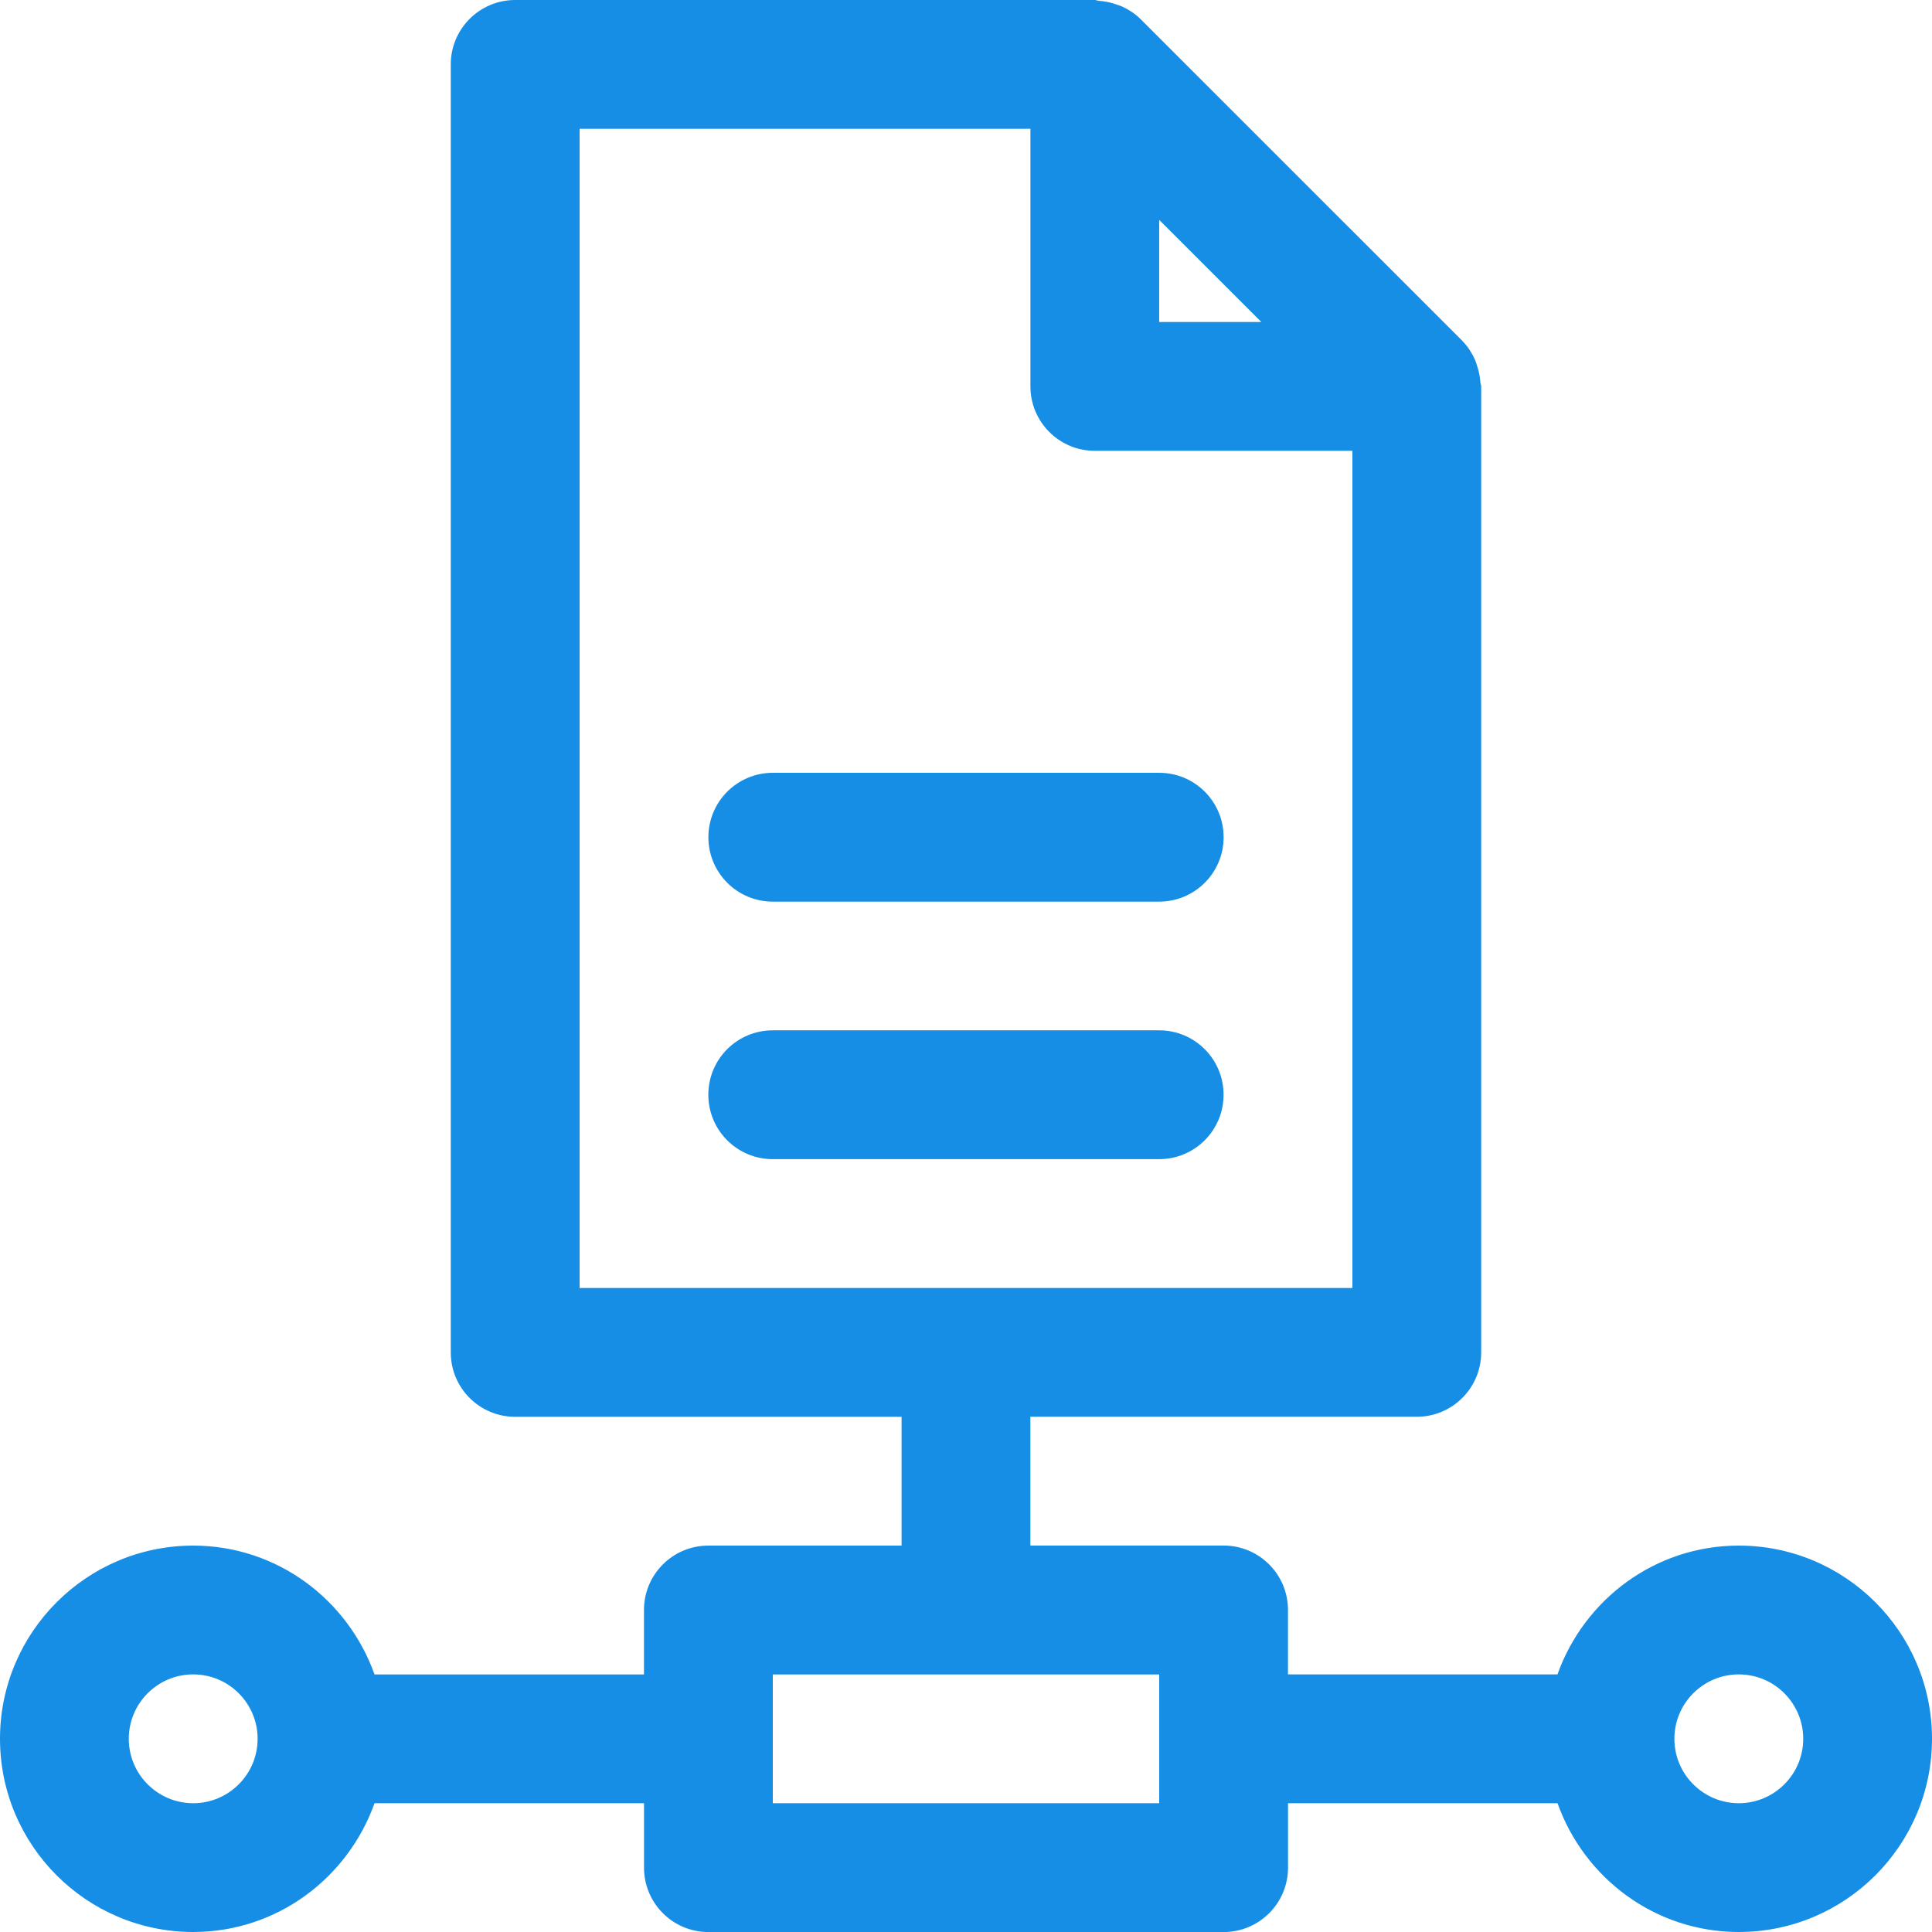
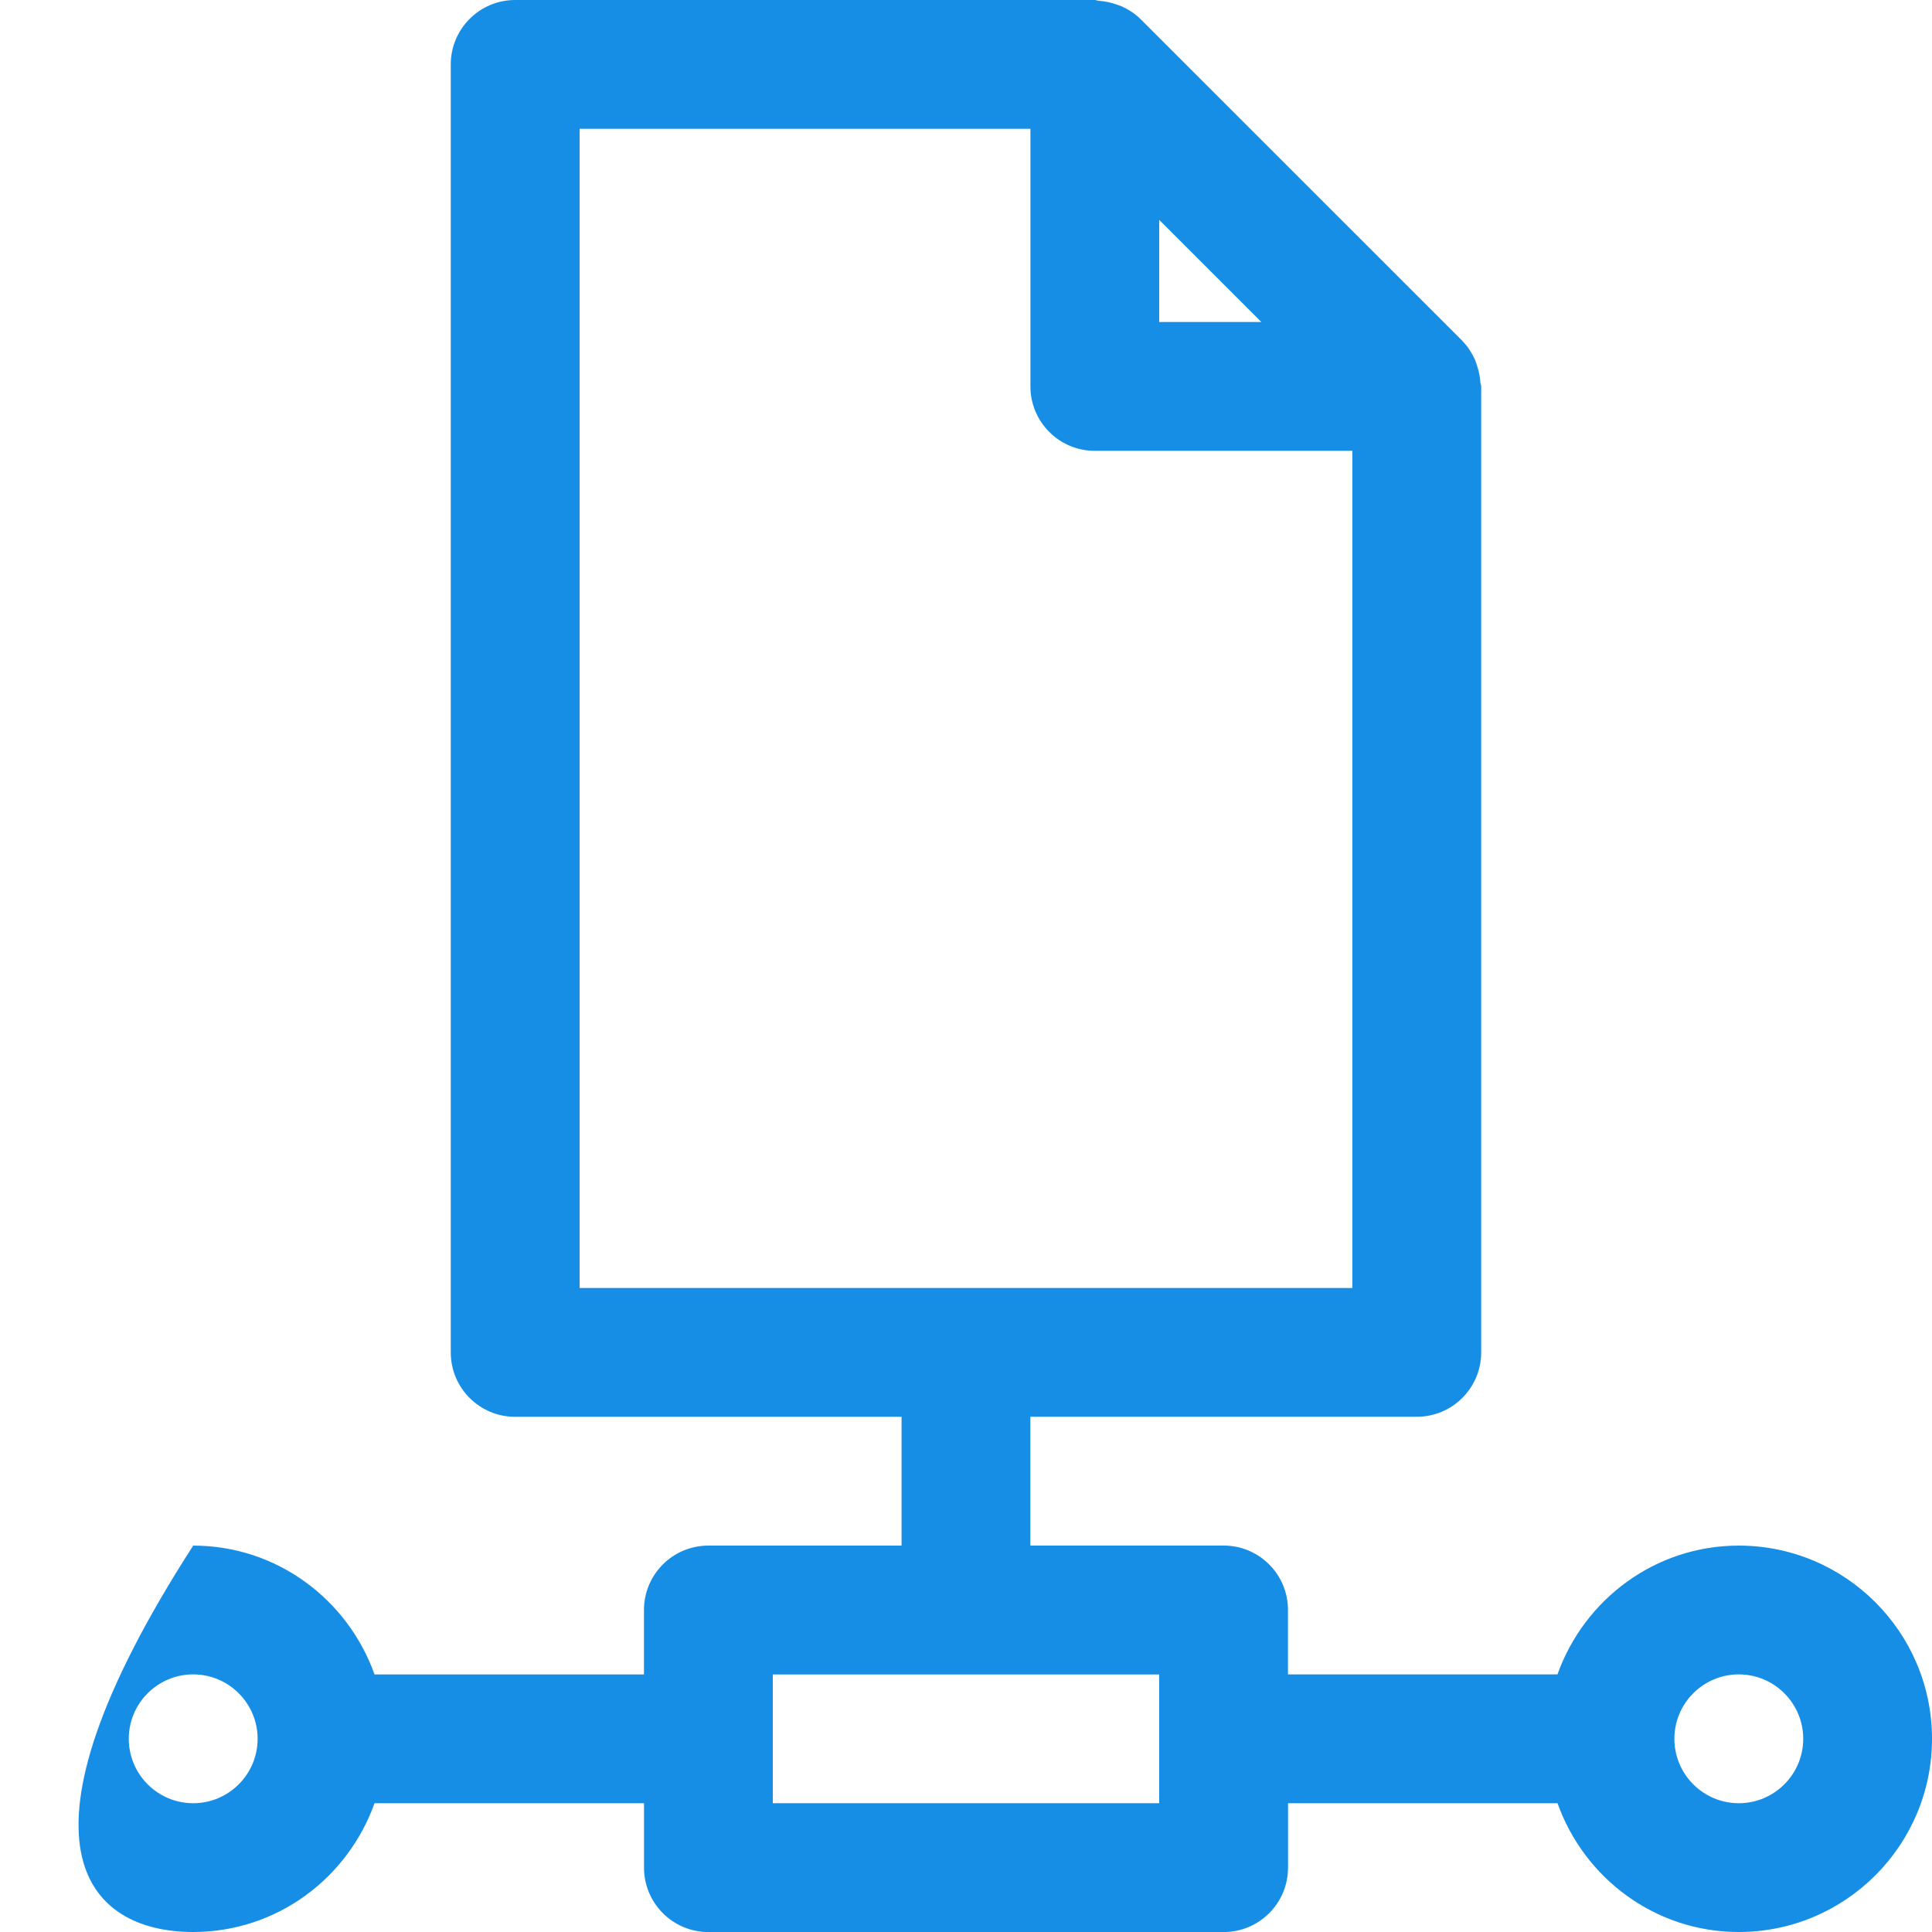
<svg xmlns="http://www.w3.org/2000/svg" width="41" height="41" viewBox="0 0 41 41" fill="none">
-   <path d="M16.4 19.134h8.2c.755 0 1.367-.612 1.367-1.367 0-.755-.611-1.367-1.367-1.367h-8.2c-.755 0-1.367.612-1.367 1.367 0 .755.611 1.367 1.367 1.367zM25.966 23.232c0-.755-.611-1.367-1.367-1.367h-8.2c-.755 0-1.367.611-1.367 1.367 0 .755.611 1.367 1.367 1.367h8.2c.755 0 1.367-.611 1.367-1.367z" fill="#168EE5" />
-   <path d="M36.9 32.8c-1.779 0-3.282 1.146-3.848 2.733h-5.719v-1.367c0-.755-.611-1.367-1.367-1.367h-4.1v-2.733h8.2c.755 0 1.367-.611 1.367-1.367V8.2c0-.029-.015-.054-.017-.083-.008-.125-.032-.245-.073-.363-.015-.044-.026-.087-.045-.128-.065-.14-.148-.273-.261-.387-.002-.002-.003-.005-.005-.007L24.201.402c-.002-.002-.004-.003-.006-.005-.114-.113-.246-.195-.386-.26-.043-.02-.087-.031-.132-.047-.116-.04-.233-.064-.355-.072C23.291.016 23.265 0 23.233 0h-12.3c-.755 0-1.367.612-1.367 1.367V28.7c0 .755.611 1.367 1.367 1.367h8.2V32.8h-4.1c-.755 0-1.367.611-1.367 1.367v1.367H7.948C7.382 33.946 5.879 32.8 4.1 32.8c-2.261 0-4.1 1.839-4.1 4.1C0 39.161 1.839 41 4.1 41c1.779 0 3.282-1.146 3.848-2.733h5.719v1.367c0 .755.611 1.367 1.367 1.367h10.933c.755 0 1.367-.611 1.367-1.367v-1.367h5.719C33.618 39.854 35.121 41 36.9 41c2.261 0 4.1-1.839 4.1-4.1 0-2.261-1.839-4.1-4.1-4.1zM24.6 4.666l2.167 2.167H24.6V4.666zM12.3 2.733h9.567V8.2c0 .755.611 1.367 1.367 1.367H28.7V27.333H12.3V2.733zM4.1 38.267c-.754 0-1.367-.613-1.367-1.367S3.346 35.533 4.1 35.533c.754 0 1.367.613 1.367 1.367S4.854 38.267 4.1 38.267zm20.5 0h-8.2v-2.733h8.2v2.733zm12.3 0c-.754 0-1.367-.613-1.367-1.367s.613-1.367 1.367-1.367 1.367.613 1.367 1.367-.613 1.367-1.367 1.367z" fill="#168EE5" />
+   <path d="M36.9 32.8c-1.779 0-3.282 1.146-3.848 2.733h-5.719v-1.367c0-.755-.611-1.367-1.367-1.367h-4.1v-2.733h8.2c.755 0 1.367-.611 1.367-1.367V8.2c0-.029-.015-.054-.017-.083-.008-.125-.032-.245-.073-.363-.015-.044-.026-.087-.045-.128-.065-.14-.148-.273-.261-.387-.002-.002-.003-.005-.005-.007L24.201.402c-.002-.002-.004-.003-.006-.005-.114-.113-.246-.195-.386-.26-.043-.02-.087-.031-.132-.047-.116-.04-.233-.064-.355-.072C23.291.016 23.265 0 23.233 0h-12.3c-.755 0-1.367.612-1.367 1.367V28.7c0 .755.611 1.367 1.367 1.367h8.2V32.8h-4.1c-.755 0-1.367.611-1.367 1.367v1.367H7.948C7.382 33.946 5.879 32.8 4.1 32.8C0 39.161 1.839 41 4.1 41c1.779 0 3.282-1.146 3.848-2.733h5.719v1.367c0 .755.611 1.367 1.367 1.367h10.933c.755 0 1.367-.611 1.367-1.367v-1.367h5.719C33.618 39.854 35.121 41 36.9 41c2.261 0 4.1-1.839 4.1-4.1 0-2.261-1.839-4.1-4.1-4.1zM24.6 4.666l2.167 2.167H24.6V4.666zM12.3 2.733h9.567V8.2c0 .755.611 1.367 1.367 1.367H28.7V27.333H12.3V2.733zM4.1 38.267c-.754 0-1.367-.613-1.367-1.367S3.346 35.533 4.1 35.533c.754 0 1.367.613 1.367 1.367S4.854 38.267 4.1 38.267zm20.5 0h-8.2v-2.733h8.2v2.733zm12.3 0c-.754 0-1.367-.613-1.367-1.367s.613-1.367 1.367-1.367 1.367.613 1.367 1.367-.613 1.367-1.367 1.367z" fill="#168EE5" />
</svg>